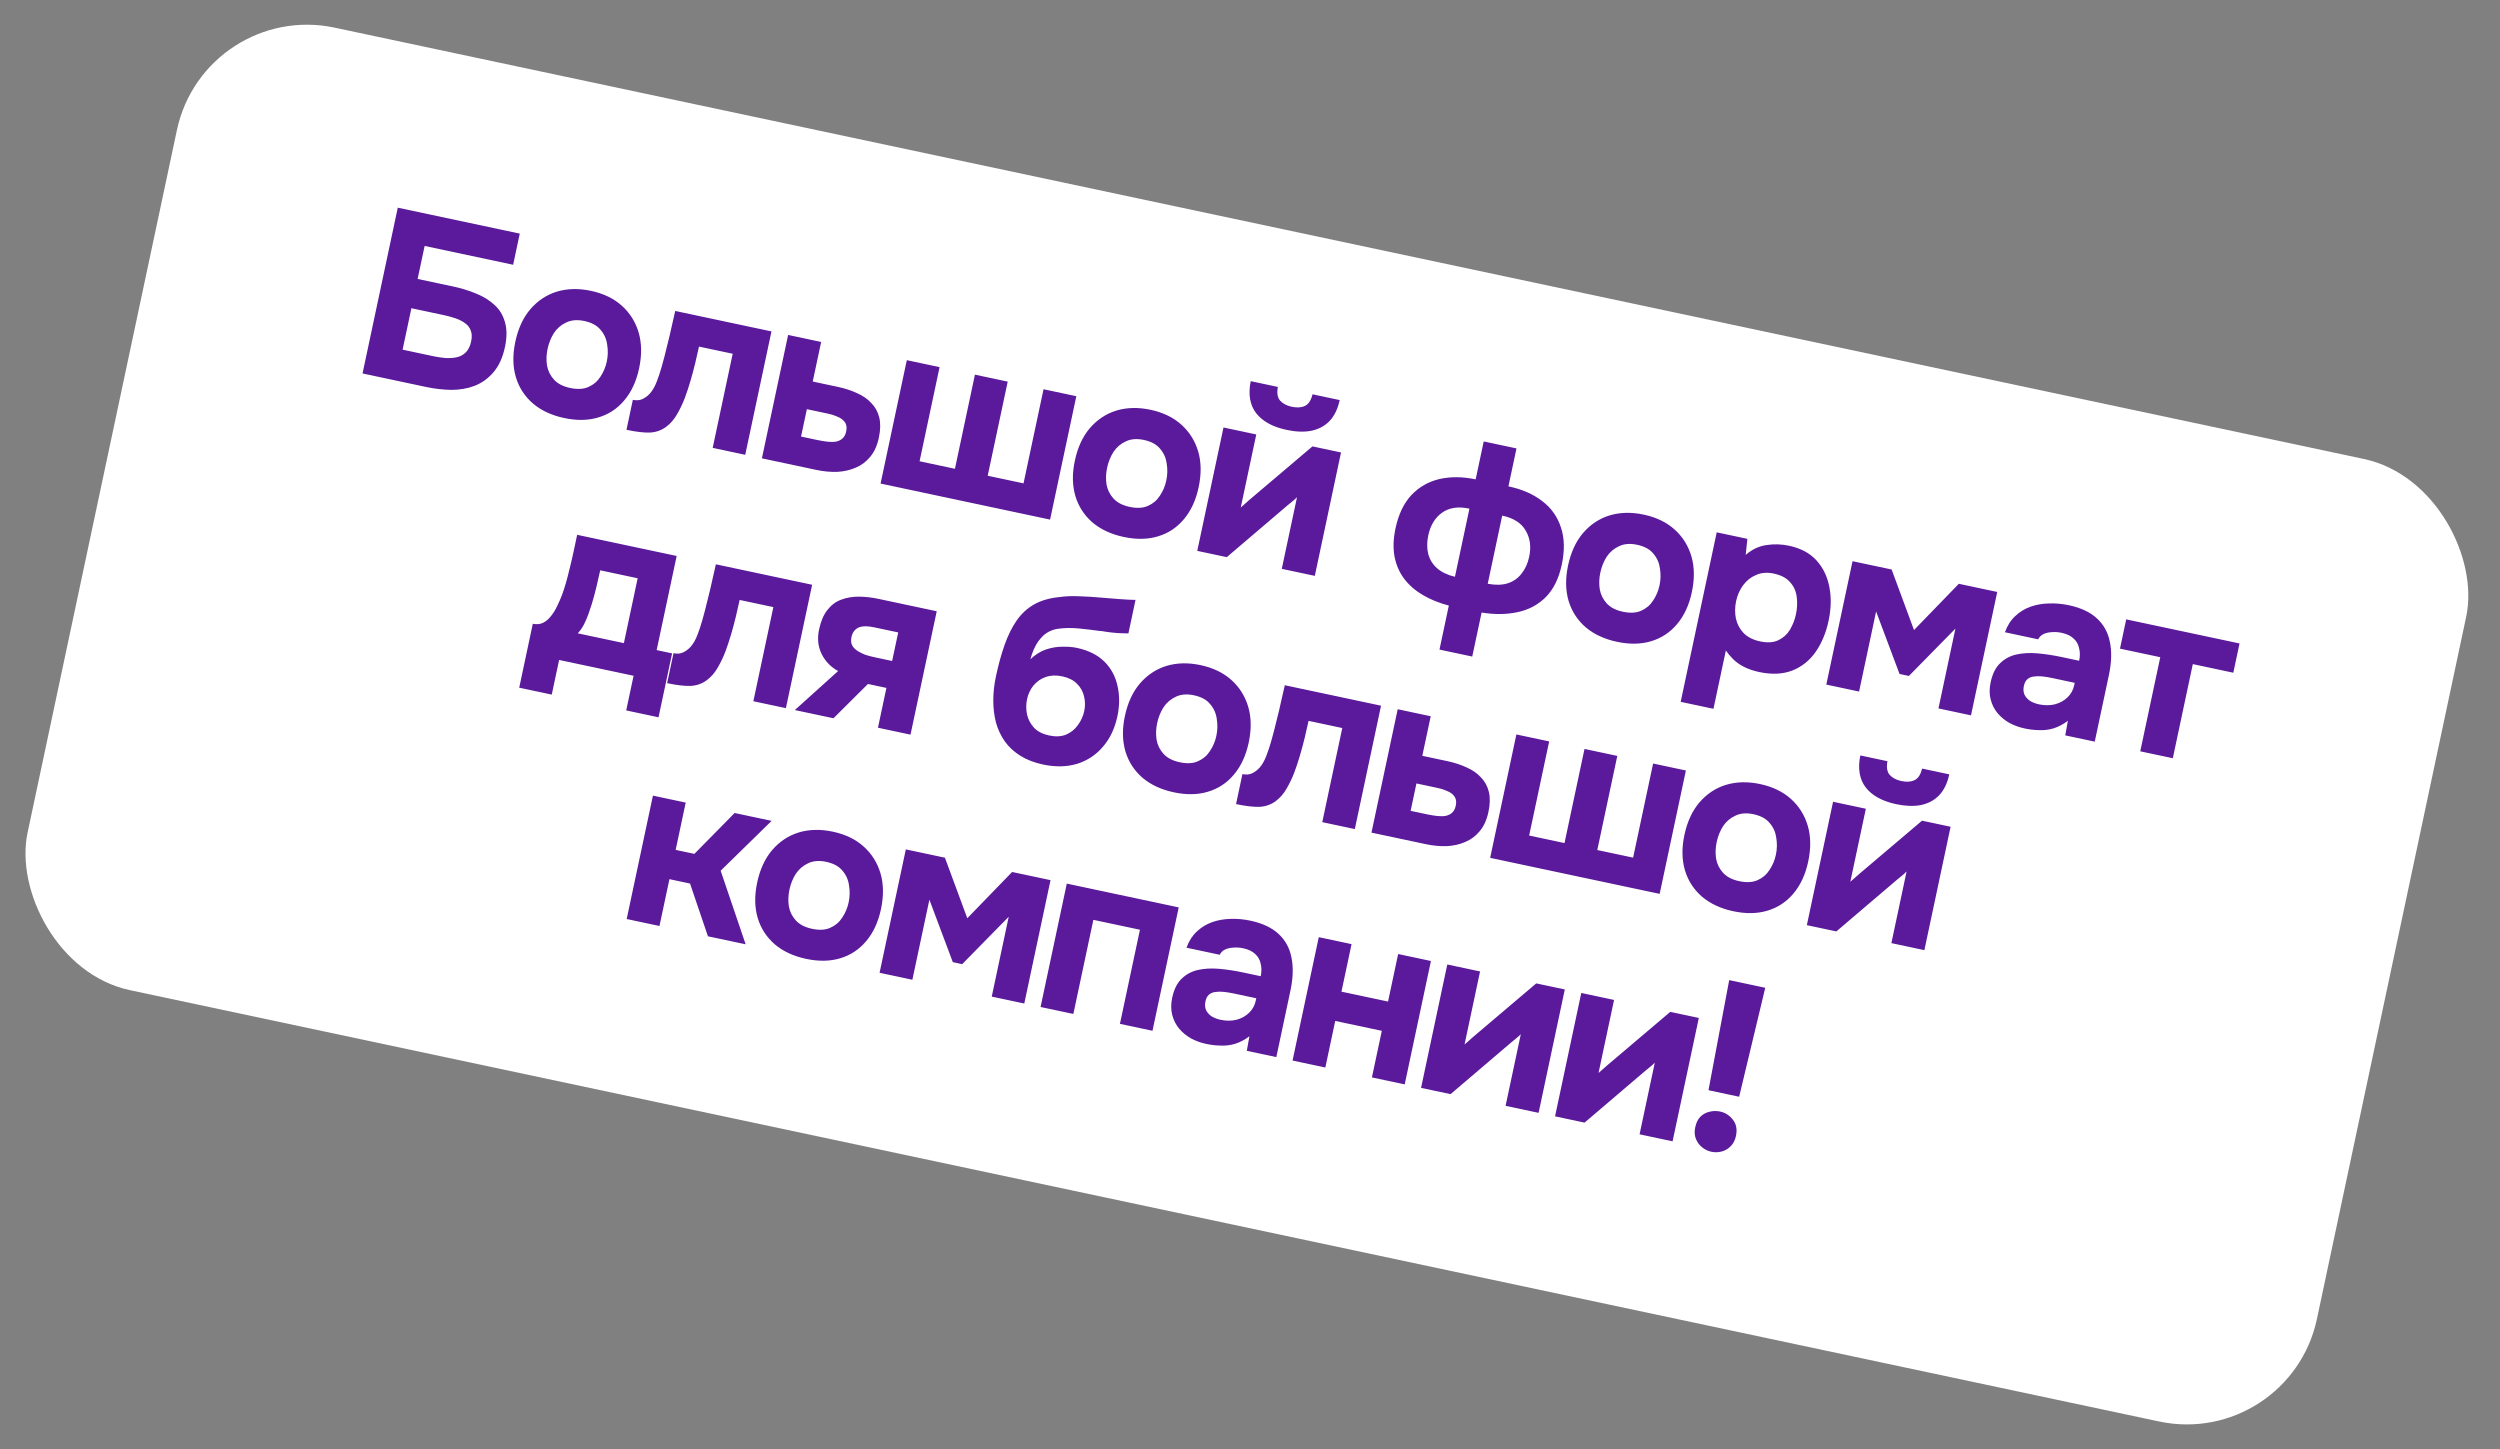
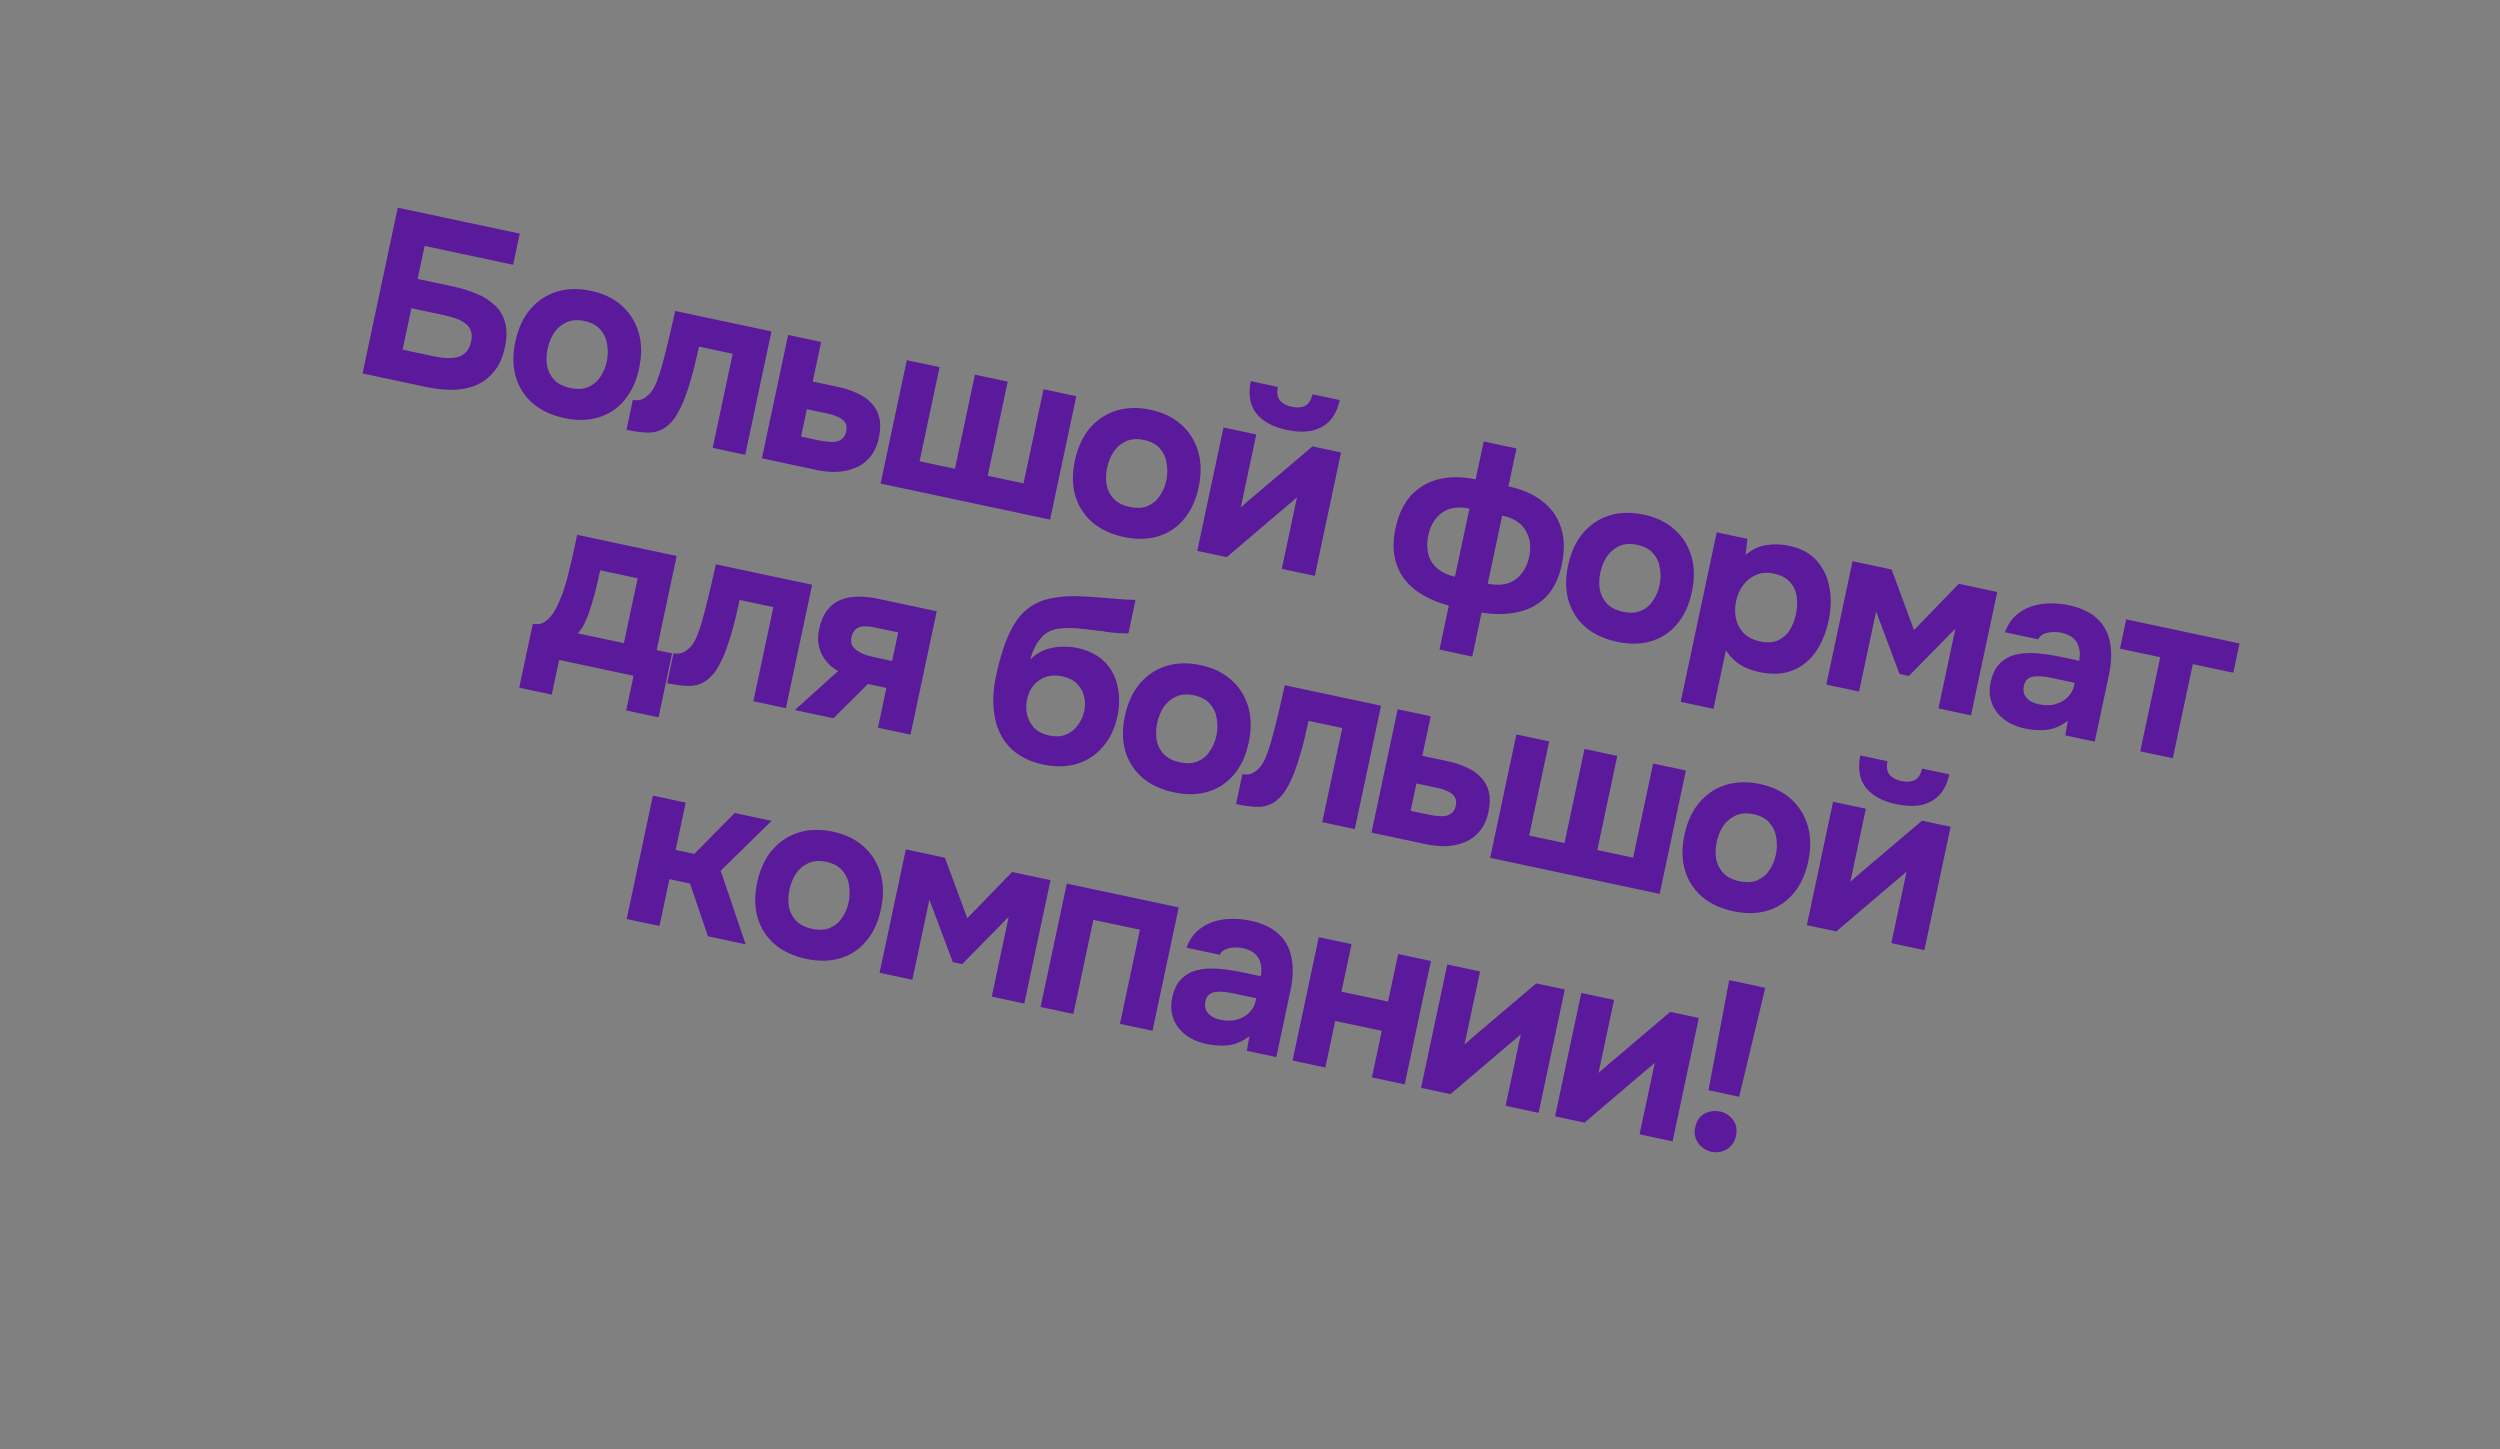
<svg xmlns="http://www.w3.org/2000/svg" width="188" height="109" viewBox="0 0 188 109" fill="none">
  <rect x="0" y="0" width="188" height="109" fill="#808080" stroke="none" />
-   <rect x="15.383" width="176" height="74" rx="10" transform="rotate(12 15.383 0)" fill="white" />
-   <path d="M27.263 28.084L29.913 15.618L39.086 17.568L38.588 19.91L31.933 18.495L31.405 20.977L34.099 21.55C34.709 21.68 35.279 21.856 35.808 22.079C36.34 22.29 36.796 22.571 37.175 22.922C37.557 23.26 37.821 23.691 37.968 24.213C38.126 24.737 38.128 25.363 37.974 26.091C37.804 26.889 37.516 27.521 37.111 27.987C36.717 28.455 36.245 28.797 35.697 29.011C35.162 29.217 34.576 29.319 33.938 29.318C33.315 29.309 32.686 29.236 32.052 29.102L27.263 28.084ZM30.275 26.295L32.599 26.789C32.892 26.851 33.19 26.896 33.49 26.923C33.806 26.941 34.092 26.922 34.349 26.866C34.606 26.811 34.828 26.692 35.014 26.511C35.214 26.32 35.352 26.043 35.43 25.679C35.499 25.35 35.49 25.078 35.401 24.863C35.326 24.639 35.187 24.456 34.983 24.314C34.783 24.161 34.54 24.036 34.254 23.939C33.98 23.843 33.684 23.762 33.367 23.695L30.937 23.178L30.275 26.295ZM42.427 31.436C41.488 31.236 40.706 30.874 40.082 30.348C39.46 29.811 39.03 29.149 38.793 28.363C38.557 27.564 38.544 26.678 38.751 25.704C38.963 24.706 39.339 23.891 39.878 23.257C40.432 22.614 41.096 22.172 41.871 21.932C42.657 21.695 43.514 21.674 44.442 21.872C45.381 22.071 46.154 22.444 46.762 22.99C47.37 23.537 47.791 24.209 48.026 25.007C48.261 25.806 48.273 26.704 48.061 27.701C47.854 28.676 47.48 29.48 46.941 30.113C46.416 30.738 45.767 31.164 44.994 31.392C44.234 31.623 43.378 31.638 42.427 31.436ZM42.871 29.174C43.423 29.292 43.882 29.267 44.249 29.099C44.627 28.934 44.927 28.679 45.148 28.334C45.38 27.99 45.541 27.607 45.631 27.185C45.721 26.762 45.731 26.341 45.66 25.921C45.604 25.492 45.438 25.12 45.162 24.803C44.9 24.478 44.493 24.256 43.941 24.139C43.413 24.027 42.957 24.065 42.574 24.253C42.193 24.43 41.885 24.696 41.65 25.05C41.427 25.408 41.269 25.804 41.177 26.238C41.087 26.661 41.072 27.075 41.133 27.48C41.206 27.888 41.382 28.245 41.661 28.549C41.939 28.854 42.343 29.062 42.871 29.174ZM47.111 32.321L47.59 30.067C47.86 30.125 48.097 30.107 48.3 30.016C48.518 29.915 48.715 29.767 48.892 29.571C49.087 29.343 49.255 29.047 49.393 28.684C49.532 28.321 49.651 27.96 49.752 27.601C49.895 27.104 50.029 26.586 50.156 26.049C50.294 25.514 50.413 25.012 50.513 24.542C50.624 24.075 50.712 23.689 50.777 23.384L58.014 24.922L56.041 34.201L53.594 33.68L55.099 26.602L52.563 26.064C52.483 26.439 52.389 26.855 52.28 27.31C52.173 27.753 52.054 28.2 51.921 28.651C51.791 29.089 51.653 29.508 51.507 29.906C51.339 30.349 51.14 30.767 50.91 31.159C50.693 31.543 50.417 31.858 50.083 32.106C49.734 32.363 49.329 32.504 48.87 32.529C48.413 32.542 47.827 32.473 47.111 32.321ZM57.295 34.467L59.267 25.188L61.75 25.716L61.117 28.692L63.001 29.092C63.541 29.207 64.023 29.364 64.446 29.565C64.884 29.756 65.243 30.004 65.521 30.308C65.814 30.604 66.013 30.965 66.119 31.392C66.224 31.82 66.215 32.327 66.09 32.914C65.963 33.512 65.744 33.993 65.434 34.357C65.135 34.723 64.77 34.995 64.34 35.173C63.921 35.354 63.458 35.458 62.949 35.485C62.443 35.5 61.925 35.451 61.397 35.339L57.295 34.467ZM60.238 32.829L61.47 33.091C61.74 33.148 61.995 33.19 62.235 33.217C62.474 33.243 62.69 33.24 62.881 33.207C63.075 33.162 63.232 33.085 63.353 32.976C63.489 32.858 63.582 32.681 63.632 32.446C63.676 32.235 63.672 32.056 63.617 31.91C63.562 31.763 63.466 31.638 63.328 31.535C63.202 31.435 63.048 31.353 62.865 31.29C62.697 31.217 62.507 31.158 62.295 31.113L60.676 30.769L60.238 32.829ZM66.219 36.364L68.192 27.085L70.656 27.609L69.152 34.687L71.811 35.252L73.315 28.174L75.78 28.698L74.275 35.776L76.969 36.349L78.474 29.271L80.939 29.795L78.966 39.074L66.219 36.364ZM84.504 40.379C83.565 40.18 82.783 39.817 82.159 39.292C81.537 38.755 81.107 38.093 80.869 37.306C80.634 36.508 80.62 35.622 80.827 34.648C81.039 33.65 81.415 32.834 81.954 32.2C82.508 31.558 83.172 31.116 83.947 30.876C84.734 30.638 85.591 30.618 86.518 30.815C87.457 31.015 88.231 31.388 88.838 31.934C89.446 32.48 89.867 33.153 90.103 33.951C90.338 34.749 90.349 35.647 90.137 36.645C89.93 37.619 89.557 38.423 89.017 39.057C88.492 39.681 87.843 40.108 87.071 40.336C86.31 40.567 85.454 40.581 84.504 40.379ZM84.948 38.118C85.499 38.235 85.958 38.21 86.325 38.043C86.704 37.878 87.003 37.623 87.224 37.277C87.457 36.934 87.618 36.551 87.707 36.129C87.797 35.706 87.807 35.285 87.737 34.865C87.681 34.436 87.515 34.063 87.238 33.747C86.976 33.421 86.57 33.2 86.018 33.083C85.49 32.97 85.034 33.008 84.65 33.197C84.269 33.373 83.961 33.639 83.726 33.994C83.503 34.352 83.345 34.747 83.253 35.182C83.163 35.604 83.149 36.018 83.21 36.424C83.283 36.832 83.458 37.188 83.737 37.493C84.016 37.797 84.419 38.006 84.948 38.118ZM90.034 41.426L92.007 32.147L94.472 32.671L93.304 38.164C93.411 38.065 93.524 37.966 93.643 37.868C93.764 37.759 93.87 37.665 93.96 37.586L98.697 33.569L100.845 34.026L98.873 43.305L96.39 42.777L97.535 37.389C97.426 37.501 97.305 37.61 97.171 37.717C97.053 37.814 96.934 37.912 96.815 38.009L92.253 41.898L90.034 41.426ZM96.753 32.328C95.72 32.108 94.961 31.696 94.476 31.09C93.994 30.472 93.853 29.663 94.054 28.663L96.096 29.097C96.011 29.557 96.067 29.9 96.264 30.126C96.473 30.355 96.765 30.509 97.141 30.589C97.54 30.674 97.87 30.652 98.13 30.523C98.402 30.397 98.593 30.106 98.702 29.651L100.744 30.085C100.605 30.742 100.352 31.265 99.988 31.654C99.625 32.031 99.168 32.277 98.616 32.393C98.078 32.499 97.457 32.478 96.753 32.328ZM108.249 48.849L108.952 45.539C108.232 45.349 107.588 45.09 107.02 44.76C106.452 44.431 105.98 44.024 105.605 43.539C105.241 43.057 104.997 42.502 104.873 41.875C104.751 41.236 104.774 40.523 104.941 39.736C105.165 38.68 105.564 37.844 106.136 37.23C106.72 36.618 107.425 36.216 108.251 36.023C109.089 35.834 109.995 35.842 110.969 36.049L111.576 33.197L114.04 33.721L113.434 36.573C114.455 36.79 115.303 37.16 115.977 37.684C116.653 38.196 117.121 38.853 117.379 39.657C117.652 40.451 117.674 41.388 117.444 42.468C117.225 43.501 116.825 44.311 116.246 44.9C115.67 45.477 114.964 45.854 114.129 46.032C113.305 46.213 112.401 46.223 111.417 46.063L110.713 49.373L108.249 48.849ZM109.412 43.373L110.501 38.25C109.656 38.07 108.966 38.175 108.429 38.564C107.907 38.944 107.566 39.509 107.406 40.26C107.299 40.765 107.298 41.231 107.403 41.658C107.52 42.088 107.744 42.449 108.075 42.74C108.417 43.033 108.863 43.245 109.412 43.373ZM111.877 43.898C112.455 44.008 112.954 43.998 113.375 43.866C113.795 43.735 114.14 43.495 114.411 43.148C114.692 42.803 114.887 42.378 114.994 41.873C115.154 41.122 115.067 40.465 114.732 39.904C114.412 39.333 113.823 38.956 112.966 38.774L111.877 43.898ZM121.594 48.263C120.655 48.063 119.873 47.701 119.249 47.176C118.627 46.639 118.197 45.977 117.959 45.19C117.724 44.392 117.71 43.506 117.917 42.531C118.129 41.534 118.505 40.718 119.045 40.084C119.598 39.441 120.263 39 121.038 38.76C121.824 38.522 122.681 38.502 123.608 38.699C124.547 38.898 125.321 39.271 125.929 39.818C126.536 40.364 126.958 41.036 127.193 41.835C127.428 42.633 127.44 43.531 127.227 44.529C127.02 45.503 126.647 46.307 126.108 46.941C125.582 47.565 124.933 47.991 124.161 48.22C123.4 48.451 122.545 48.465 121.594 48.263ZM122.038 46.002C122.589 46.119 123.049 46.094 123.415 45.927C123.794 45.762 124.094 45.507 124.314 45.161C124.547 44.818 124.708 44.435 124.798 44.012C124.888 43.59 124.897 43.169 124.827 42.749C124.771 42.32 124.605 41.947 124.329 41.631C124.067 41.305 123.66 41.084 123.108 40.966C122.58 40.854 122.124 40.892 121.74 41.081C121.359 41.257 121.051 41.523 120.816 41.878C120.593 42.235 120.436 42.631 120.343 43.065C120.253 43.488 120.239 43.902 120.3 44.308C120.373 44.716 120.549 45.072 120.827 45.377C121.106 45.681 121.51 45.89 122.038 46.002ZM126.387 52.778L129.097 40.031L131.403 40.521L131.276 41.727C131.756 41.314 132.275 41.069 132.831 40.99C133.39 40.901 133.957 40.917 134.532 41.039C135.412 41.226 136.101 41.593 136.598 42.141C137.095 42.688 137.419 43.358 137.569 44.151C137.722 44.931 137.703 45.774 137.511 46.678C137.319 47.581 136.993 48.365 136.533 49.028C136.075 49.679 135.492 50.144 134.783 50.422C134.073 50.701 133.243 50.739 132.292 50.537C131.858 50.445 131.475 50.314 131.143 50.145C130.822 49.979 130.55 49.786 130.327 49.567C130.115 49.35 129.934 49.134 129.784 48.918L128.852 53.302L126.387 52.778ZM132.359 48.233C132.911 48.35 133.371 48.319 133.74 48.14C134.11 47.961 134.399 47.697 134.608 47.349C134.819 46.989 134.969 46.603 135.056 46.193C135.151 45.747 135.17 45.309 135.114 44.88C135.058 44.451 134.891 44.084 134.612 43.78C134.347 43.466 133.939 43.25 133.388 43.133C132.895 43.028 132.452 43.063 132.059 43.237C131.669 43.399 131.344 43.656 131.086 44.005C130.828 44.355 130.651 44.753 130.556 45.199C130.461 45.645 130.455 46.08 130.537 46.502C130.631 46.927 130.823 47.293 131.113 47.6C131.415 47.909 131.831 48.12 132.359 48.233ZM137.338 51.481L139.311 42.202L142.251 42.827L143.933 47.38L147.304 43.901L150.192 44.515L148.219 53.794L145.772 53.273L147.048 47.27L143.549 50.832L142.845 50.682L141.083 45.983L139.803 52.005L137.338 51.481ZM152.252 54.78C151.853 54.695 151.477 54.56 151.124 54.374C150.773 54.177 150.47 53.929 150.215 53.629C149.971 53.332 149.799 52.989 149.698 52.599C149.597 52.209 149.596 51.78 149.696 51.31C149.83 50.676 150.067 50.199 150.405 49.879C150.745 49.546 151.154 49.326 151.631 49.219C152.107 49.112 152.635 49.083 153.213 49.132C153.804 49.184 154.404 49.275 155.014 49.404L156.352 49.689C156.425 49.349 156.424 49.035 156.349 48.75C156.289 48.455 156.151 48.211 155.935 48.017C155.721 47.812 155.42 47.669 155.032 47.587C154.786 47.534 154.538 47.518 154.288 47.539C154.053 47.55 153.846 47.598 153.669 47.683C153.491 47.768 153.359 47.899 153.272 48.077L150.772 47.546C150.952 47.044 151.21 46.639 151.546 46.33C151.884 46.009 152.271 45.773 152.708 45.62C153.146 45.468 153.604 45.388 154.085 45.379C154.579 45.362 155.073 45.405 155.566 45.51C156.47 45.702 157.173 46.029 157.676 46.492C158.19 46.957 158.519 47.548 158.661 48.266C158.814 48.985 158.79 49.821 158.588 50.771L157.525 55.772L155.307 55.3L155.504 54.201C155.166 54.461 154.813 54.649 154.445 54.767C154.09 54.876 153.731 54.922 153.366 54.906C152.999 54.902 152.628 54.859 152.252 54.78ZM153.337 52.968C153.759 53.057 154.158 53.056 154.533 52.964C154.911 52.861 155.224 52.688 155.472 52.446C155.734 52.195 155.902 51.893 155.977 51.541L156.018 51.348L154.328 50.988C154.07 50.934 153.821 50.893 153.581 50.866C153.353 50.843 153.137 50.846 152.935 50.876C152.746 50.898 152.584 50.967 152.448 51.086C152.327 51.195 152.243 51.361 152.195 51.584C152.143 51.831 152.158 52.048 152.24 52.238C152.335 52.429 152.479 52.589 152.672 52.716C152.869 52.831 153.09 52.915 153.337 52.968ZM160.947 56.499L162.452 49.421L159.423 48.778L159.891 46.577L168.413 48.388L167.945 50.589L164.899 49.941L163.395 57.019L160.947 56.499ZM39.045 51.714L40.067 46.907C40.348 46.967 40.598 46.946 40.816 46.845C41.048 46.735 41.249 46.569 41.418 46.348C41.6 46.129 41.758 45.874 41.894 45.584C42.043 45.284 42.176 44.975 42.293 44.657C42.476 44.143 42.632 43.612 42.761 43.063C42.904 42.505 43.024 41.996 43.121 41.539C43.169 41.316 43.215 41.099 43.26 40.887C43.307 40.664 43.355 40.441 43.402 40.218L50.885 41.809L49.38 48.887L50.542 49.134L49.521 53.94L47.091 53.424L47.645 50.818L42.046 49.628L41.492 52.234L39.045 51.714ZM43.447 47.626L46.916 48.363L47.952 43.486L45.135 42.887C45.053 43.274 44.958 43.69 44.852 44.133C44.745 44.577 44.631 45 44.508 45.404C44.432 45.645 44.348 45.897 44.255 46.16C44.163 46.422 44.053 46.681 43.925 46.936C43.797 47.191 43.638 47.421 43.447 47.626ZM50.169 51.373L50.648 49.119C50.918 49.177 51.155 49.16 51.358 49.068C51.576 48.967 51.773 48.819 51.95 48.623C52.146 48.395 52.313 48.099 52.451 47.736C52.59 47.373 52.709 47.012 52.81 46.653C52.953 46.156 53.087 45.638 53.214 45.101C53.352 44.566 53.471 44.064 53.571 43.594C53.682 43.127 53.771 42.741 53.835 42.436L61.072 43.974L59.099 53.253L56.652 52.733L58.157 45.655L55.621 45.116C55.541 45.491 55.447 45.907 55.338 46.362C55.231 46.806 55.112 47.253 54.979 47.703C54.849 48.141 54.711 48.56 54.565 48.958C54.398 49.401 54.198 49.819 53.968 50.211C53.751 50.595 53.476 50.91 53.141 51.158C52.792 51.415 52.388 51.556 51.928 51.581C51.472 51.595 50.885 51.525 50.169 51.373ZM59.772 53.396L63.027 50.462C62.478 50.162 62.065 49.736 61.789 49.187C61.516 48.626 61.45 48.011 61.593 47.342C61.725 46.72 61.933 46.23 62.217 45.874C62.504 45.505 62.847 45.247 63.247 45.099C63.661 44.941 64.106 44.864 64.584 44.868C65.062 44.871 65.559 44.928 66.076 45.038L70.442 45.966L68.47 55.245L66.022 54.724L66.659 51.731L65.268 51.435L62.677 54.013L59.772 53.396ZM65.733 49.418L67.089 49.706L67.546 47.558L65.75 47.177C65.515 47.127 65.3 47.099 65.105 47.095C64.921 47.093 64.756 47.119 64.609 47.173C64.463 47.228 64.339 47.319 64.239 47.444C64.141 47.559 64.072 47.709 64.032 47.897C63.98 48.144 63.996 48.356 64.081 48.533C64.18 48.702 64.316 48.841 64.489 48.951C64.662 49.062 64.856 49.158 65.072 49.241C65.302 49.314 65.522 49.373 65.733 49.418ZM78.435 57.492C77.778 57.352 77.211 57.133 76.734 56.836C76.258 56.538 75.868 56.179 75.565 55.759C75.264 55.327 75.04 54.85 74.894 54.328C74.761 53.797 74.695 53.243 74.695 52.666C74.697 52.078 74.763 51.479 74.893 50.868C75.08 49.988 75.296 49.2 75.543 48.504C75.791 47.796 76.093 47.185 76.447 46.672C76.802 46.158 77.237 45.754 77.754 45.459C78.271 45.164 78.899 44.978 79.639 44.903C80.12 44.833 80.627 44.812 81.161 44.84C81.698 44.856 82.267 44.891 82.869 44.945C83.412 44.987 83.834 45.021 84.135 45.049C84.45 45.066 84.698 45.082 84.879 45.096C85.074 45.101 85.245 45.107 85.391 45.113L84.856 47.631C84.745 47.632 84.617 47.629 84.471 47.623C84.337 47.619 84.197 47.614 84.051 47.607C83.905 47.601 83.755 47.587 83.6 47.566C83.445 47.546 83.289 47.525 83.134 47.504C82.982 47.472 82.832 47.452 82.687 47.446C82.186 47.376 81.666 47.315 81.125 47.261C80.596 47.21 80.098 47.215 79.631 47.275C79.179 47.326 78.786 47.5 78.453 47.797C78.329 47.918 78.199 48.069 78.063 48.248C77.938 48.43 77.828 48.634 77.731 48.858C77.634 49.083 77.552 49.323 77.486 49.579C77.84 49.237 78.223 48.994 78.635 48.848C79.058 48.705 79.472 48.633 79.876 48.634C80.284 48.622 80.652 48.651 80.98 48.721C81.849 48.906 82.537 49.248 83.044 49.748C83.551 50.249 83.881 50.859 84.035 51.578C84.203 52.289 84.201 53.049 84.029 53.859C83.832 54.786 83.466 55.555 82.931 56.165C82.408 56.778 81.76 57.204 80.985 57.444C80.212 57.673 79.362 57.689 78.435 57.492ZM78.899 55.308C79.38 55.411 79.802 55.39 80.164 55.246C80.528 55.09 80.824 54.852 81.052 54.533C81.291 54.216 81.451 53.863 81.534 53.476C81.616 53.089 81.61 52.713 81.516 52.35C81.433 51.989 81.254 51.675 80.98 51.408C80.717 51.143 80.351 50.961 79.881 50.861C79.424 50.764 79.009 50.78 78.638 50.91C78.267 51.039 77.957 51.256 77.709 51.559C77.475 51.853 77.316 52.193 77.234 52.58C77.154 52.956 77.153 53.336 77.231 53.721C77.32 54.108 77.5 54.447 77.769 54.737C78.041 55.016 78.418 55.206 78.899 55.308ZM88.267 59.581C87.329 59.382 86.547 59.019 85.922 58.494C85.3 57.957 84.871 57.295 84.633 56.509C84.398 55.71 84.384 54.824 84.591 53.85C84.803 52.852 85.179 52.036 85.718 51.403C86.272 50.76 86.936 50.318 87.711 50.078C88.498 49.84 89.355 49.82 90.282 50.017C91.221 50.217 91.994 50.59 92.602 51.136C93.21 51.682 93.631 52.355 93.866 53.153C94.102 53.951 94.113 54.849 93.901 55.847C93.694 56.821 93.321 57.625 92.781 58.259C92.256 58.883 91.607 59.31 90.835 59.538C90.074 59.769 89.218 59.783 88.267 59.581ZM88.711 57.32C89.263 57.438 89.722 57.413 90.089 57.245C90.468 57.08 90.767 56.825 90.988 56.479C91.22 56.136 91.382 55.753 91.471 55.331C91.561 54.908 91.571 54.487 91.501 54.067C91.445 53.638 91.278 53.265 91.002 52.949C90.74 52.623 90.333 52.402 89.782 52.285C89.254 52.172 88.798 52.211 88.414 52.399C88.033 52.576 87.725 52.841 87.49 53.196C87.267 53.554 87.109 53.95 87.017 54.384C86.927 54.806 86.913 55.22 86.974 55.626C87.046 56.034 87.222 56.39 87.501 56.695C87.78 57 88.183 57.208 88.711 57.32ZM92.951 60.467L93.43 58.213C93.7 58.27 93.937 58.253 94.141 58.161C94.358 58.06 94.555 57.912 94.732 57.717C94.928 57.488 95.095 57.193 95.233 56.83C95.372 56.466 95.492 56.105 95.592 55.747C95.735 55.249 95.869 54.732 95.996 54.194C96.134 53.66 96.253 53.157 96.353 52.688C96.465 52.221 96.553 51.835 96.618 51.529L103.854 53.068L101.882 62.346L99.434 61.826L100.939 54.748L98.403 54.209C98.324 54.585 98.229 55.001 98.12 55.456C98.013 55.899 97.894 56.346 97.761 56.797C97.632 57.235 97.493 57.654 97.347 58.052C97.18 58.495 96.981 58.912 96.75 59.305C96.533 59.688 96.258 60.004 95.923 60.252C95.574 60.509 95.17 60.65 94.71 60.675C94.254 60.688 93.667 60.619 92.951 60.467ZM103.135 62.613L105.107 53.334L107.59 53.862L106.957 56.837L108.841 57.238C109.381 57.352 109.863 57.51 110.287 57.711C110.724 57.902 111.083 58.15 111.362 58.454C111.655 58.75 111.854 59.111 111.959 59.538C112.065 59.965 112.055 60.473 111.93 61.059C111.803 61.658 111.584 62.139 111.274 62.503C110.975 62.868 110.611 63.141 110.18 63.319C109.762 63.5 109.298 63.604 108.789 63.631C108.283 63.646 107.766 63.597 107.238 63.485L103.135 62.613ZM106.078 60.975L107.31 61.237C107.58 61.294 107.835 61.336 108.075 61.363C108.315 61.389 108.53 61.386 108.721 61.353C108.915 61.308 109.072 61.231 109.194 61.122C109.329 61.004 109.422 60.827 109.472 60.592C109.517 60.381 109.512 60.202 109.457 60.055C109.402 59.909 109.306 59.784 109.169 59.681C109.043 59.581 108.888 59.499 108.705 59.435C108.537 59.363 108.347 59.304 108.136 59.259L106.516 58.915L106.078 60.975ZM112.06 64.51L114.032 55.231L116.497 55.755L114.992 62.833L117.651 63.398L119.155 56.32L121.62 56.844L120.116 63.922L122.81 64.495L124.314 57.417L126.779 57.941L124.807 67.219L112.06 64.51ZM130.344 68.525C129.405 68.326 128.623 67.963 127.999 67.438C127.377 66.901 126.947 66.239 126.709 65.452C126.474 64.654 126.46 63.768 126.667 62.793C126.879 61.796 127.255 60.98 127.795 60.346C128.348 59.703 129.013 59.262 129.788 59.022C130.574 58.784 131.431 58.764 132.358 58.961C133.298 59.16 134.071 59.533 134.679 60.08C135.286 60.626 135.708 61.298 135.943 62.097C136.178 62.895 136.19 63.793 135.977 64.791C135.77 65.765 135.397 66.569 134.858 67.203C134.332 67.827 133.683 68.253 132.911 68.482C132.15 68.713 131.295 68.727 130.344 68.525ZM130.788 66.264C131.339 66.381 131.799 66.356 132.166 66.189C132.544 66.024 132.844 65.769 133.064 65.423C133.297 65.08 133.458 64.697 133.548 64.274C133.638 63.852 133.647 63.431 133.577 63.011C133.521 62.582 133.355 62.209 133.079 61.893C132.817 61.567 132.41 61.346 131.858 61.228C131.33 61.116 130.874 61.154 130.491 61.343C130.109 61.519 129.801 61.785 129.567 62.14C129.343 62.497 129.186 62.893 129.093 63.327C129.003 63.75 128.989 64.164 129.05 64.57C129.123 64.978 129.299 65.334 129.577 65.639C129.856 65.943 130.26 66.152 130.788 66.264ZM135.875 69.572L137.847 60.293L140.312 60.817L139.144 66.31C139.251 66.21 139.364 66.112 139.483 66.014C139.604 65.905 139.71 65.811 139.801 65.732L144.537 61.715L146.685 62.172L144.713 71.451L142.231 70.923L143.376 65.535C143.266 65.647 143.145 65.756 143.012 65.863C142.893 65.96 142.774 66.058 142.655 66.155L138.093 70.043L135.875 69.572ZM142.593 60.474C141.56 60.254 140.801 59.842 140.317 59.236C139.835 58.618 139.694 57.809 139.894 56.809L141.936 57.243C141.851 57.703 141.907 58.046 142.104 58.272C142.313 58.501 142.605 58.655 142.981 58.734C143.38 58.819 143.71 58.797 143.97 58.669C144.243 58.543 144.433 58.252 144.542 57.797L146.585 58.231C146.445 58.888 146.193 59.411 145.828 59.8C145.466 60.177 145.008 60.423 144.456 60.539C143.918 60.645 143.297 60.623 142.593 60.474ZM47.127 69.11L49.1 59.831L51.565 60.355L50.809 63.912L52.217 64.211L55.244 61.138L58.026 61.729L54.193 65.478L56.072 71.011L53.237 70.409L51.89 66.442L50.341 66.113L49.592 69.634L47.127 69.11ZM60.615 72.106C59.676 71.906 58.894 71.544 58.27 71.018C57.648 70.481 57.218 69.82 56.98 69.033C56.745 68.235 56.731 67.348 56.938 66.374C57.15 65.376 57.526 64.561 58.066 63.927C58.619 63.284 59.284 62.843 60.059 62.602C60.845 62.365 61.702 62.344 62.629 62.542C63.568 62.741 64.342 63.114 64.949 63.66C65.557 64.207 65.978 64.879 66.214 65.677C66.449 66.476 66.46 67.374 66.248 68.371C66.041 69.346 65.668 70.15 65.128 70.783C64.603 71.408 63.954 71.834 63.182 72.063C62.421 72.293 61.566 72.308 60.615 72.106ZM61.059 69.845C61.61 69.962 62.069 69.937 62.436 69.769C62.815 69.605 63.114 69.349 63.335 69.004C63.568 68.66 63.729 68.278 63.819 67.855C63.908 67.432 63.918 67.011 63.848 66.591C63.792 66.162 63.626 65.79 63.349 65.473C63.087 65.148 62.681 64.926 62.129 64.809C61.601 64.697 61.145 64.735 60.761 64.923C60.38 65.1 60.072 65.366 59.837 65.721C59.614 66.078 59.456 66.474 59.364 66.908C59.274 67.331 59.26 67.745 59.321 68.15C59.394 68.558 59.569 68.915 59.848 69.219C60.127 69.524 60.53 69.732 61.059 69.845ZM66.145 73.153L68.118 63.874L71.058 64.499L72.74 69.052L76.111 65.573L78.999 66.187L77.026 75.465L74.579 74.945L75.855 68.941L72.356 72.504L71.652 72.354L69.89 67.655L68.61 73.677L66.145 73.153ZM78.251 75.726L80.223 66.447L88.639 68.236L86.667 77.514L84.219 76.994L85.724 69.916L82.22 69.172L80.716 76.249L78.251 75.726ZM90.706 78.502C90.307 78.417 89.93 78.282 89.577 78.096C89.227 77.899 88.924 77.651 88.668 77.351C88.425 77.054 88.252 76.711 88.151 76.321C88.05 75.931 88.049 75.502 88.149 75.032C88.284 74.399 88.52 73.921 88.858 73.601C89.199 73.268 89.608 73.048 90.084 72.941C90.561 72.834 91.088 72.805 91.667 72.854C92.257 72.906 92.857 72.997 93.468 73.127L94.806 73.411C94.878 73.071 94.877 72.758 94.803 72.472C94.743 72.177 94.605 71.933 94.388 71.74C94.174 71.535 93.873 71.391 93.486 71.309C93.24 71.256 92.991 71.24 92.742 71.261C92.506 71.272 92.3 71.32 92.122 71.405C91.945 71.49 91.812 71.621 91.725 71.799L89.225 71.268C89.406 70.766 89.663 70.361 89.999 70.052C90.337 69.731 90.725 69.495 91.162 69.343C91.599 69.19 92.058 69.11 92.538 69.101C93.033 69.084 93.526 69.127 94.019 69.232C94.923 69.424 95.626 69.752 96.129 70.214C96.644 70.68 96.972 71.271 97.114 71.988C97.268 72.707 97.244 73.543 97.041 74.493L95.979 79.494L93.76 79.022L93.957 77.923C93.62 78.183 93.267 78.371 92.898 78.489C92.544 78.598 92.184 78.644 91.82 78.628C91.453 78.624 91.081 78.582 90.706 78.502ZM91.79 76.69C92.213 76.779 92.612 76.778 92.987 76.686C93.365 76.583 93.677 76.41 93.925 76.168C94.187 75.917 94.356 75.616 94.43 75.263L94.472 75.07L92.781 74.71C92.523 74.656 92.274 74.615 92.034 74.588C91.806 74.565 91.591 74.568 91.388 74.598C91.2 74.62 91.037 74.689 90.902 74.808C90.781 74.917 90.696 75.083 90.649 75.306C90.596 75.553 90.612 75.77 90.694 75.96C90.788 76.152 90.932 76.311 91.126 76.438C91.322 76.553 91.544 76.637 91.79 76.69ZM97.2 79.753L99.172 70.475L101.637 70.999L100.877 74.573L104.381 75.317L105.141 71.743L107.606 72.267L105.633 81.546L103.168 81.022L103.913 77.518L100.409 76.774L99.665 80.277L97.2 79.753ZM106.864 81.808L108.836 72.529L111.301 73.053L110.133 78.546C110.24 78.446 110.353 78.347 110.472 78.25C110.593 78.141 110.699 78.047 110.79 77.968L115.526 73.951L117.674 74.407L115.702 83.686L113.22 83.159L114.365 77.771C114.255 77.882 114.134 77.992 114.001 78.098C113.882 78.196 113.763 78.293 113.644 78.391L109.082 82.279L106.864 81.808ZM116.94 83.949L118.912 74.671L121.377 75.195L120.209 80.688C120.317 80.588 120.43 80.489 120.548 80.392C120.67 80.283 120.776 80.189 120.866 80.11L125.603 76.093L127.751 76.549L125.778 85.828L123.296 85.3L124.441 79.913C124.331 80.024 124.21 80.133 124.077 80.24C123.958 80.338 123.839 80.435 123.72 80.532L119.158 84.421L116.94 83.949ZM128.478 81.985L130.036 73.704L132.747 74.281L130.784 82.475L128.478 81.985ZM128.69 86.612C128.444 86.56 128.216 86.45 128.006 86.283C127.796 86.116 127.639 85.904 127.534 85.649C127.428 85.394 127.411 85.101 127.481 84.773C127.553 84.432 127.683 84.166 127.871 83.973C128.071 83.782 128.3 83.659 128.557 83.603C128.817 83.536 129.082 83.531 129.352 83.588C129.739 83.67 130.058 83.873 130.308 84.196C130.57 84.522 130.649 84.931 130.544 85.424C130.474 85.753 130.339 86.012 130.139 86.203C129.951 86.396 129.727 86.526 129.467 86.594C129.208 86.661 128.949 86.667 128.69 86.612Z" fill="#5A1A9B" />
+   <path d="M27.263 28.084L29.913 15.618L39.086 17.568L38.588 19.91L31.933 18.495L31.405 20.977L34.099 21.55C34.709 21.68 35.279 21.856 35.808 22.079C36.34 22.29 36.796 22.571 37.175 22.922C37.557 23.26 37.821 23.691 37.968 24.213C38.126 24.737 38.128 25.363 37.974 26.091C37.804 26.889 37.516 27.521 37.111 27.987C36.717 28.455 36.245 28.797 35.697 29.011C35.162 29.217 34.576 29.319 33.938 29.318C33.315 29.309 32.686 29.236 32.052 29.102L27.263 28.084ZM30.275 26.295L32.599 26.789C32.892 26.851 33.19 26.896 33.49 26.923C33.806 26.941 34.092 26.922 34.349 26.866C34.606 26.811 34.828 26.692 35.014 26.511C35.214 26.32 35.352 26.043 35.43 25.679C35.499 25.35 35.49 25.078 35.401 24.863C35.326 24.639 35.187 24.456 34.983 24.314C34.783 24.161 34.54 24.036 34.254 23.939C33.98 23.843 33.684 23.762 33.367 23.695L30.937 23.178L30.275 26.295ZM42.427 31.436C41.488 31.236 40.706 30.874 40.082 30.348C39.46 29.811 39.03 29.149 38.793 28.363C38.557 27.564 38.544 26.678 38.751 25.704C38.963 24.706 39.339 23.891 39.878 23.257C40.432 22.614 41.096 22.172 41.871 21.932C42.657 21.695 43.514 21.674 44.442 21.872C45.381 22.071 46.154 22.444 46.762 22.99C47.37 23.537 47.791 24.209 48.026 25.007C48.261 25.806 48.273 26.704 48.061 27.701C47.854 28.676 47.48 29.48 46.941 30.113C46.416 30.738 45.767 31.164 44.994 31.392C44.234 31.623 43.378 31.638 42.427 31.436ZM42.871 29.174C43.423 29.292 43.882 29.267 44.249 29.099C44.627 28.934 44.927 28.679 45.148 28.334C45.38 27.99 45.541 27.607 45.631 27.185C45.721 26.762 45.731 26.341 45.66 25.921C45.604 25.492 45.438 25.12 45.162 24.803C44.9 24.478 44.493 24.256 43.941 24.139C43.413 24.027 42.957 24.065 42.574 24.253C42.193 24.43 41.885 24.696 41.65 25.05C41.427 25.408 41.269 25.804 41.177 26.238C41.087 26.661 41.072 27.075 41.133 27.48C41.206 27.888 41.382 28.245 41.661 28.549C41.939 28.854 42.343 29.062 42.871 29.174ZM47.111 32.321L47.59 30.067C47.86 30.125 48.097 30.107 48.3 30.016C48.518 29.915 48.715 29.767 48.892 29.571C49.087 29.343 49.255 29.047 49.393 28.684C49.532 28.321 49.651 27.96 49.752 27.601C49.895 27.104 50.029 26.586 50.156 26.049C50.294 25.514 50.413 25.012 50.513 24.542C50.624 24.075 50.712 23.689 50.777 23.384L58.014 24.922L56.041 34.201L53.594 33.68L55.099 26.602L52.563 26.064C52.483 26.439 52.389 26.855 52.28 27.31C52.173 27.753 52.054 28.2 51.921 28.651C51.791 29.089 51.653 29.508 51.507 29.906C51.339 30.349 51.14 30.767 50.91 31.159C50.693 31.543 50.417 31.858 50.083 32.106C49.734 32.363 49.329 32.504 48.87 32.529C48.413 32.542 47.827 32.473 47.111 32.321ZM57.295 34.467L59.267 25.188L61.75 25.716L61.117 28.692L63.001 29.092C63.541 29.207 64.023 29.364 64.446 29.565C64.884 29.756 65.243 30.004 65.521 30.308C65.814 30.604 66.013 30.965 66.119 31.392C66.224 31.82 66.215 32.327 66.09 32.914C65.963 33.512 65.744 33.993 65.434 34.357C65.135 34.723 64.77 34.995 64.34 35.173C63.921 35.354 63.458 35.458 62.949 35.485C62.443 35.5 61.925 35.451 61.397 35.339L57.295 34.467ZM60.238 32.829L61.47 33.091C61.74 33.148 61.995 33.19 62.235 33.217C62.474 33.243 62.69 33.24 62.881 33.207C63.075 33.162 63.232 33.085 63.353 32.976C63.489 32.858 63.582 32.681 63.632 32.446C63.676 32.235 63.672 32.056 63.617 31.91C63.562 31.763 63.466 31.638 63.328 31.535C63.202 31.435 63.048 31.353 62.865 31.29C62.697 31.217 62.507 31.158 62.295 31.113L60.676 30.769L60.238 32.829ZM66.219 36.364L68.192 27.085L70.656 27.609L69.152 34.687L71.811 35.252L73.315 28.174L75.78 28.698L74.275 35.776L76.969 36.349L78.474 29.271L80.939 29.795L78.966 39.074L66.219 36.364ZM84.504 40.379C83.565 40.18 82.783 39.817 82.159 39.292C81.537 38.755 81.107 38.093 80.869 37.306C80.634 36.508 80.62 35.622 80.827 34.648C81.039 33.65 81.415 32.834 81.954 32.2C82.508 31.558 83.172 31.116 83.947 30.876C84.734 30.638 85.591 30.618 86.518 30.815C87.457 31.015 88.231 31.388 88.838 31.934C89.446 32.48 89.867 33.153 90.103 33.951C90.338 34.749 90.349 35.647 90.137 36.645C89.93 37.619 89.557 38.423 89.017 39.057C88.492 39.681 87.843 40.108 87.071 40.336C86.31 40.567 85.454 40.581 84.504 40.379ZM84.948 38.118C85.499 38.235 85.958 38.21 86.325 38.043C86.704 37.878 87.003 37.623 87.224 37.277C87.457 36.934 87.618 36.551 87.707 36.129C87.797 35.706 87.807 35.285 87.737 34.865C87.681 34.436 87.515 34.063 87.238 33.747C86.976 33.421 86.57 33.2 86.018 33.083C85.49 32.97 85.034 33.008 84.65 33.197C84.269 33.373 83.961 33.639 83.726 33.994C83.503 34.352 83.345 34.747 83.253 35.182C83.163 35.604 83.149 36.018 83.21 36.424C83.283 36.832 83.458 37.188 83.737 37.493C84.016 37.797 84.419 38.006 84.948 38.118ZM90.034 41.426L92.007 32.147L94.472 32.671L93.304 38.164C93.411 38.065 93.524 37.966 93.643 37.868C93.764 37.759 93.87 37.665 93.96 37.586L98.697 33.569L100.845 34.026L98.873 43.305L96.39 42.777L97.535 37.389C97.426 37.501 97.305 37.61 97.171 37.717C97.053 37.814 96.934 37.912 96.815 38.009L92.253 41.898L90.034 41.426ZM96.753 32.328C95.72 32.108 94.961 31.696 94.476 31.09C93.994 30.472 93.853 29.663 94.054 28.663L96.096 29.097C96.011 29.557 96.067 29.9 96.264 30.126C96.473 30.355 96.765 30.509 97.141 30.589C97.54 30.674 97.87 30.652 98.13 30.523C98.402 30.397 98.593 30.106 98.702 29.651L100.744 30.085C100.605 30.742 100.352 31.265 99.988 31.654C99.625 32.031 99.168 32.277 98.616 32.393C98.078 32.499 97.457 32.478 96.753 32.328ZM108.249 48.849L108.952 45.539C108.232 45.349 107.588 45.09 107.02 44.76C106.452 44.431 105.98 44.024 105.605 43.539C105.241 43.057 104.997 42.502 104.873 41.875C104.751 41.236 104.774 40.523 104.941 39.736C105.165 38.68 105.564 37.844 106.136 37.23C106.72 36.618 107.425 36.216 108.251 36.023C109.089 35.834 109.995 35.842 110.969 36.049L111.576 33.197L114.04 33.721L113.434 36.573C114.455 36.79 115.303 37.16 115.977 37.684C116.653 38.196 117.121 38.853 117.379 39.657C117.652 40.451 117.674 41.388 117.444 42.468C117.225 43.501 116.825 44.311 116.246 44.9C115.67 45.477 114.964 45.854 114.129 46.032C113.305 46.213 112.401 46.223 111.417 46.063L110.713 49.373L108.249 48.849ZM109.412 43.373L110.501 38.25C109.656 38.07 108.966 38.175 108.429 38.564C107.907 38.944 107.566 39.509 107.406 40.26C107.299 40.765 107.298 41.231 107.403 41.658C107.52 42.088 107.744 42.449 108.075 42.74C108.417 43.033 108.863 43.245 109.412 43.373ZM111.877 43.898C112.455 44.008 112.954 43.998 113.375 43.866C113.795 43.735 114.14 43.495 114.411 43.148C114.692 42.803 114.887 42.378 114.994 41.873C115.154 41.122 115.067 40.465 114.732 39.904C114.412 39.333 113.823 38.956 112.966 38.774L111.877 43.898ZM121.594 48.263C120.655 48.063 119.873 47.701 119.249 47.176C118.627 46.639 118.197 45.977 117.959 45.19C117.724 44.392 117.71 43.506 117.917 42.531C118.129 41.534 118.505 40.718 119.045 40.084C119.598 39.441 120.263 39 121.038 38.76C121.824 38.522 122.681 38.502 123.608 38.699C124.547 38.898 125.321 39.271 125.929 39.818C126.536 40.364 126.958 41.036 127.193 41.835C127.428 42.633 127.44 43.531 127.227 44.529C127.02 45.503 126.647 46.307 126.108 46.941C125.582 47.565 124.933 47.991 124.161 48.22C123.4 48.451 122.545 48.465 121.594 48.263ZM122.038 46.002C122.589 46.119 123.049 46.094 123.415 45.927C123.794 45.762 124.094 45.507 124.314 45.161C124.547 44.818 124.708 44.435 124.798 44.012C124.888 43.59 124.897 43.169 124.827 42.749C124.771 42.32 124.605 41.947 124.329 41.631C124.067 41.305 123.66 41.084 123.108 40.966C122.58 40.854 122.124 40.892 121.74 41.081C121.359 41.257 121.051 41.523 120.816 41.878C120.593 42.235 120.436 42.631 120.343 43.065C120.253 43.488 120.239 43.902 120.3 44.308C120.373 44.716 120.549 45.072 120.827 45.377C121.106 45.681 121.51 45.89 122.038 46.002ZM126.387 52.778L129.097 40.031L131.403 40.521L131.276 41.727C131.756 41.314 132.275 41.069 132.831 40.99C133.39 40.901 133.957 40.917 134.532 41.039C135.412 41.226 136.101 41.593 136.598 42.141C137.095 42.688 137.419 43.358 137.569 44.151C137.722 44.931 137.703 45.774 137.511 46.678C137.319 47.581 136.993 48.365 136.533 49.028C136.075 49.679 135.492 50.144 134.783 50.422C134.073 50.701 133.243 50.739 132.292 50.537C131.858 50.445 131.475 50.314 131.143 50.145C130.822 49.979 130.55 49.786 130.327 49.567C130.115 49.35 129.934 49.134 129.784 48.918L128.852 53.302L126.387 52.778ZM132.359 48.233C132.911 48.35 133.371 48.319 133.74 48.14C134.11 47.961 134.399 47.697 134.608 47.349C134.819 46.989 134.969 46.603 135.056 46.193C135.151 45.747 135.17 45.309 135.114 44.88C135.058 44.451 134.891 44.084 134.612 43.78C134.347 43.466 133.939 43.25 133.388 43.133C132.895 43.028 132.452 43.063 132.059 43.237C131.669 43.399 131.344 43.656 131.086 44.005C130.828 44.355 130.651 44.753 130.556 45.199C130.461 45.645 130.455 46.08 130.537 46.502C130.631 46.927 130.823 47.293 131.113 47.6C131.415 47.909 131.831 48.12 132.359 48.233ZM137.338 51.481L139.311 42.202L142.251 42.827L143.933 47.38L147.304 43.901L150.192 44.515L148.219 53.794L145.772 53.273L147.048 47.27L143.549 50.832L142.845 50.682L141.083 45.983L139.803 52.005L137.338 51.481ZM152.252 54.78C151.853 54.695 151.477 54.56 151.124 54.374C150.773 54.177 150.47 53.929 150.215 53.629C149.971 53.332 149.799 52.989 149.698 52.599C149.597 52.209 149.596 51.78 149.696 51.31C149.83 50.676 150.067 50.199 150.405 49.879C150.745 49.546 151.154 49.326 151.631 49.219C152.107 49.112 152.635 49.083 153.213 49.132C153.804 49.184 154.404 49.275 155.014 49.404L156.352 49.689C156.425 49.349 156.424 49.035 156.349 48.75C156.289 48.455 156.151 48.211 155.935 48.017C155.721 47.812 155.42 47.669 155.032 47.587C154.786 47.534 154.538 47.518 154.288 47.539C154.053 47.55 153.846 47.598 153.669 47.683C153.491 47.768 153.359 47.899 153.272 48.077L150.772 47.546C150.952 47.044 151.21 46.639 151.546 46.33C151.884 46.009 152.271 45.773 152.708 45.62C153.146 45.468 153.604 45.388 154.085 45.379C154.579 45.362 155.073 45.405 155.566 45.51C156.47 45.702 157.173 46.029 157.676 46.492C158.19 46.957 158.519 47.548 158.661 48.266C158.814 48.985 158.79 49.821 158.588 50.771L157.525 55.772L155.307 55.3L155.504 54.201C155.166 54.461 154.813 54.649 154.445 54.767C154.09 54.876 153.731 54.922 153.366 54.906C152.999 54.902 152.628 54.859 152.252 54.78ZM153.337 52.968C153.759 53.057 154.158 53.056 154.533 52.964C154.911 52.861 155.224 52.688 155.472 52.446C155.734 52.195 155.902 51.893 155.977 51.541L156.018 51.348L154.328 50.988C154.07 50.934 153.821 50.893 153.581 50.866C153.353 50.843 153.137 50.846 152.935 50.876C152.746 50.898 152.584 50.967 152.448 51.086C152.327 51.195 152.243 51.361 152.195 51.584C152.143 51.831 152.158 52.048 152.24 52.238C152.335 52.429 152.479 52.589 152.672 52.716C152.869 52.831 153.09 52.915 153.337 52.968ZM160.947 56.499L162.452 49.421L159.423 48.778L159.891 46.577L168.413 48.388L167.945 50.589L164.899 49.941L163.395 57.019L160.947 56.499ZM39.045 51.714L40.067 46.907C40.348 46.967 40.598 46.946 40.816 46.845C41.048 46.735 41.249 46.569 41.418 46.348C41.6 46.129 41.758 45.874 41.894 45.584C42.043 45.284 42.176 44.975 42.293 44.657C42.476 44.143 42.632 43.612 42.761 43.063C42.904 42.505 43.024 41.996 43.121 41.539C43.169 41.316 43.215 41.099 43.26 40.887C43.307 40.664 43.355 40.441 43.402 40.218L50.885 41.809L49.38 48.887L50.542 49.134L49.521 53.94L47.091 53.424L47.645 50.818L42.046 49.628L41.492 52.234L39.045 51.714ZM43.447 47.626L46.916 48.363L47.952 43.486L45.135 42.887C45.053 43.274 44.958 43.69 44.852 44.133C44.745 44.577 44.631 45 44.508 45.404C44.432 45.645 44.348 45.897 44.255 46.16C44.163 46.422 44.053 46.681 43.925 46.936C43.797 47.191 43.638 47.421 43.447 47.626ZM50.169 51.373L50.648 49.119C50.918 49.177 51.155 49.16 51.358 49.068C51.576 48.967 51.773 48.819 51.95 48.623C52.146 48.395 52.313 48.099 52.451 47.736C52.59 47.373 52.709 47.012 52.81 46.653C52.953 46.156 53.087 45.638 53.214 45.101C53.352 44.566 53.471 44.064 53.571 43.594C53.682 43.127 53.771 42.741 53.835 42.436L61.072 43.974L59.099 53.253L56.652 52.733L58.157 45.655L55.621 45.116C55.541 45.491 55.447 45.907 55.338 46.362C55.231 46.806 55.112 47.253 54.979 47.703C54.849 48.141 54.711 48.56 54.565 48.958C54.398 49.401 54.198 49.819 53.968 50.211C53.751 50.595 53.476 50.91 53.141 51.158C52.792 51.415 52.388 51.556 51.928 51.581C51.472 51.595 50.885 51.525 50.169 51.373ZM59.772 53.396L63.027 50.462C62.478 50.162 62.065 49.736 61.789 49.187C61.516 48.626 61.45 48.011 61.593 47.342C61.725 46.72 61.933 46.23 62.217 45.874C62.504 45.505 62.847 45.247 63.247 45.099C63.661 44.941 64.106 44.864 64.584 44.868C65.062 44.871 65.559 44.928 66.076 45.038L70.442 45.966L68.47 55.245L66.022 54.724L66.659 51.731L65.268 51.435L62.677 54.013L59.772 53.396ZM65.733 49.418L67.089 49.706L67.546 47.558L65.75 47.177C65.515 47.127 65.3 47.099 65.105 47.095C64.921 47.093 64.756 47.119 64.609 47.173C64.463 47.228 64.339 47.319 64.239 47.444C64.141 47.559 64.072 47.709 64.032 47.897C63.98 48.144 63.996 48.356 64.081 48.533C64.18 48.702 64.316 48.841 64.489 48.951C64.662 49.062 64.856 49.158 65.072 49.241C65.302 49.314 65.522 49.373 65.733 49.418ZM78.435 57.492C77.778 57.352 77.211 57.133 76.734 56.836C76.258 56.538 75.868 56.179 75.565 55.759C75.264 55.327 75.04 54.85 74.894 54.328C74.761 53.797 74.695 53.243 74.695 52.666C74.697 52.078 74.763 51.479 74.893 50.868C75.08 49.988 75.296 49.2 75.543 48.504C75.791 47.796 76.093 47.185 76.447 46.672C76.802 46.158 77.237 45.754 77.754 45.459C78.271 45.164 78.899 44.978 79.639 44.903C80.12 44.833 80.627 44.812 81.161 44.84C81.698 44.856 82.267 44.891 82.869 44.945C83.412 44.987 83.834 45.021 84.135 45.049C84.45 45.066 84.698 45.082 84.879 45.096C85.074 45.101 85.245 45.107 85.391 45.113L84.856 47.631C84.745 47.632 84.617 47.629 84.471 47.623C84.337 47.619 84.197 47.614 84.051 47.607C83.905 47.601 83.755 47.587 83.6 47.566C83.445 47.546 83.289 47.525 83.134 47.504C82.982 47.472 82.832 47.452 82.687 47.446C82.186 47.376 81.666 47.315 81.125 47.261C80.596 47.21 80.098 47.215 79.631 47.275C79.179 47.326 78.786 47.5 78.453 47.797C78.329 47.918 78.199 48.069 78.063 48.248C77.938 48.43 77.828 48.634 77.731 48.858C77.634 49.083 77.552 49.323 77.486 49.579C77.84 49.237 78.223 48.994 78.635 48.848C79.058 48.705 79.472 48.633 79.876 48.634C80.284 48.622 80.652 48.651 80.98 48.721C81.849 48.906 82.537 49.248 83.044 49.748C83.551 50.249 83.881 50.859 84.035 51.578C84.203 52.289 84.201 53.049 84.029 53.859C83.832 54.786 83.466 55.555 82.931 56.165C82.408 56.778 81.76 57.204 80.985 57.444C80.212 57.673 79.362 57.689 78.435 57.492ZM78.899 55.308C79.38 55.411 79.802 55.39 80.164 55.246C80.528 55.09 80.824 54.852 81.052 54.533C81.291 54.216 81.451 53.863 81.534 53.476C81.616 53.089 81.61 52.713 81.516 52.35C81.433 51.989 81.254 51.675 80.98 51.408C80.717 51.143 80.351 50.961 79.881 50.861C79.424 50.764 79.009 50.78 78.638 50.91C78.267 51.039 77.957 51.256 77.709 51.559C77.475 51.853 77.316 52.193 77.234 52.58C77.154 52.956 77.153 53.336 77.231 53.721C77.32 54.108 77.5 54.447 77.769 54.737C78.041 55.016 78.418 55.206 78.899 55.308ZM88.267 59.581C87.329 59.382 86.547 59.019 85.922 58.494C85.3 57.957 84.871 57.295 84.633 56.509C84.398 55.71 84.384 54.824 84.591 53.85C84.803 52.852 85.179 52.036 85.718 51.403C86.272 50.76 86.936 50.318 87.711 50.078C88.498 49.84 89.355 49.82 90.282 50.017C91.221 50.217 91.994 50.59 92.602 51.136C93.21 51.682 93.631 52.355 93.866 53.153C94.102 53.951 94.113 54.849 93.901 55.847C93.694 56.821 93.321 57.625 92.781 58.259C92.256 58.883 91.607 59.31 90.835 59.538C90.074 59.769 89.218 59.783 88.267 59.581M88.711 57.32C89.263 57.438 89.722 57.413 90.089 57.245C90.468 57.08 90.767 56.825 90.988 56.479C91.22 56.136 91.382 55.753 91.471 55.331C91.561 54.908 91.571 54.487 91.501 54.067C91.445 53.638 91.278 53.265 91.002 52.949C90.74 52.623 90.333 52.402 89.782 52.285C89.254 52.172 88.798 52.211 88.414 52.399C88.033 52.576 87.725 52.841 87.49 53.196C87.267 53.554 87.109 53.95 87.017 54.384C86.927 54.806 86.913 55.22 86.974 55.626C87.046 56.034 87.222 56.39 87.501 56.695C87.78 57 88.183 57.208 88.711 57.32ZM92.951 60.467L93.43 58.213C93.7 58.27 93.937 58.253 94.141 58.161C94.358 58.06 94.555 57.912 94.732 57.717C94.928 57.488 95.095 57.193 95.233 56.83C95.372 56.466 95.492 56.105 95.592 55.747C95.735 55.249 95.869 54.732 95.996 54.194C96.134 53.66 96.253 53.157 96.353 52.688C96.465 52.221 96.553 51.835 96.618 51.529L103.854 53.068L101.882 62.346L99.434 61.826L100.939 54.748L98.403 54.209C98.324 54.585 98.229 55.001 98.12 55.456C98.013 55.899 97.894 56.346 97.761 56.797C97.632 57.235 97.493 57.654 97.347 58.052C97.18 58.495 96.981 58.912 96.75 59.305C96.533 59.688 96.258 60.004 95.923 60.252C95.574 60.509 95.17 60.65 94.71 60.675C94.254 60.688 93.667 60.619 92.951 60.467ZM103.135 62.613L105.107 53.334L107.59 53.862L106.957 56.837L108.841 57.238C109.381 57.352 109.863 57.51 110.287 57.711C110.724 57.902 111.083 58.15 111.362 58.454C111.655 58.75 111.854 59.111 111.959 59.538C112.065 59.965 112.055 60.473 111.93 61.059C111.803 61.658 111.584 62.139 111.274 62.503C110.975 62.868 110.611 63.141 110.18 63.319C109.762 63.5 109.298 63.604 108.789 63.631C108.283 63.646 107.766 63.597 107.238 63.485L103.135 62.613ZM106.078 60.975L107.31 61.237C107.58 61.294 107.835 61.336 108.075 61.363C108.315 61.389 108.53 61.386 108.721 61.353C108.915 61.308 109.072 61.231 109.194 61.122C109.329 61.004 109.422 60.827 109.472 60.592C109.517 60.381 109.512 60.202 109.457 60.055C109.402 59.909 109.306 59.784 109.169 59.681C109.043 59.581 108.888 59.499 108.705 59.435C108.537 59.363 108.347 59.304 108.136 59.259L106.516 58.915L106.078 60.975ZM112.06 64.51L114.032 55.231L116.497 55.755L114.992 62.833L117.651 63.398L119.155 56.32L121.62 56.844L120.116 63.922L122.81 64.495L124.314 57.417L126.779 57.941L124.807 67.219L112.06 64.51ZM130.344 68.525C129.405 68.326 128.623 67.963 127.999 67.438C127.377 66.901 126.947 66.239 126.709 65.452C126.474 64.654 126.46 63.768 126.667 62.793C126.879 61.796 127.255 60.98 127.795 60.346C128.348 59.703 129.013 59.262 129.788 59.022C130.574 58.784 131.431 58.764 132.358 58.961C133.298 59.16 134.071 59.533 134.679 60.08C135.286 60.626 135.708 61.298 135.943 62.097C136.178 62.895 136.19 63.793 135.977 64.791C135.77 65.765 135.397 66.569 134.858 67.203C134.332 67.827 133.683 68.253 132.911 68.482C132.15 68.713 131.295 68.727 130.344 68.525ZM130.788 66.264C131.339 66.381 131.799 66.356 132.166 66.189C132.544 66.024 132.844 65.769 133.064 65.423C133.297 65.08 133.458 64.697 133.548 64.274C133.638 63.852 133.647 63.431 133.577 63.011C133.521 62.582 133.355 62.209 133.079 61.893C132.817 61.567 132.41 61.346 131.858 61.228C131.33 61.116 130.874 61.154 130.491 61.343C130.109 61.519 129.801 61.785 129.567 62.14C129.343 62.497 129.186 62.893 129.093 63.327C129.003 63.75 128.989 64.164 129.05 64.57C129.123 64.978 129.299 65.334 129.577 65.639C129.856 65.943 130.26 66.152 130.788 66.264ZM135.875 69.572L137.847 60.293L140.312 60.817L139.144 66.31C139.251 66.21 139.364 66.112 139.483 66.014C139.604 65.905 139.71 65.811 139.801 65.732L144.537 61.715L146.685 62.172L144.713 71.451L142.231 70.923L143.376 65.535C143.266 65.647 143.145 65.756 143.012 65.863C142.893 65.96 142.774 66.058 142.655 66.155L138.093 70.043L135.875 69.572ZM142.593 60.474C141.56 60.254 140.801 59.842 140.317 59.236C139.835 58.618 139.694 57.809 139.894 56.809L141.936 57.243C141.851 57.703 141.907 58.046 142.104 58.272C142.313 58.501 142.605 58.655 142.981 58.734C143.38 58.819 143.71 58.797 143.97 58.669C144.243 58.543 144.433 58.252 144.542 57.797L146.585 58.231C146.445 58.888 146.193 59.411 145.828 59.8C145.466 60.177 145.008 60.423 144.456 60.539C143.918 60.645 143.297 60.623 142.593 60.474ZM47.127 69.11L49.1 59.831L51.565 60.355L50.809 63.912L52.217 64.211L55.244 61.138L58.026 61.729L54.193 65.478L56.072 71.011L53.237 70.409L51.89 66.442L50.341 66.113L49.592 69.634L47.127 69.11ZM60.615 72.106C59.676 71.906 58.894 71.544 58.27 71.018C57.648 70.481 57.218 69.82 56.98 69.033C56.745 68.235 56.731 67.348 56.938 66.374C57.15 65.376 57.526 64.561 58.066 63.927C58.619 63.284 59.284 62.843 60.059 62.602C60.845 62.365 61.702 62.344 62.629 62.542C63.568 62.741 64.342 63.114 64.949 63.66C65.557 64.207 65.978 64.879 66.214 65.677C66.449 66.476 66.46 67.374 66.248 68.371C66.041 69.346 65.668 70.15 65.128 70.783C64.603 71.408 63.954 71.834 63.182 72.063C62.421 72.293 61.566 72.308 60.615 72.106ZM61.059 69.845C61.61 69.962 62.069 69.937 62.436 69.769C62.815 69.605 63.114 69.349 63.335 69.004C63.568 68.66 63.729 68.278 63.819 67.855C63.908 67.432 63.918 67.011 63.848 66.591C63.792 66.162 63.626 65.79 63.349 65.473C63.087 65.148 62.681 64.926 62.129 64.809C61.601 64.697 61.145 64.735 60.761 64.923C60.38 65.1 60.072 65.366 59.837 65.721C59.614 66.078 59.456 66.474 59.364 66.908C59.274 67.331 59.26 67.745 59.321 68.15C59.394 68.558 59.569 68.915 59.848 69.219C60.127 69.524 60.53 69.732 61.059 69.845ZM66.145 73.153L68.118 63.874L71.058 64.499L72.74 69.052L76.111 65.573L78.999 66.187L77.026 75.465L74.579 74.945L75.855 68.941L72.356 72.504L71.652 72.354L69.89 67.655L68.61 73.677L66.145 73.153ZM78.251 75.726L80.223 66.447L88.639 68.236L86.667 77.514L84.219 76.994L85.724 69.916L82.22 69.172L80.716 76.249L78.251 75.726ZM90.706 78.502C90.307 78.417 89.93 78.282 89.577 78.096C89.227 77.899 88.924 77.651 88.668 77.351C88.425 77.054 88.252 76.711 88.151 76.321C88.05 75.931 88.049 75.502 88.149 75.032C88.284 74.399 88.52 73.921 88.858 73.601C89.199 73.268 89.608 73.048 90.084 72.941C90.561 72.834 91.088 72.805 91.667 72.854C92.257 72.906 92.857 72.997 93.468 73.127L94.806 73.411C94.878 73.071 94.877 72.758 94.803 72.472C94.743 72.177 94.605 71.933 94.388 71.74C94.174 71.535 93.873 71.391 93.486 71.309C93.24 71.256 92.991 71.24 92.742 71.261C92.506 71.272 92.3 71.32 92.122 71.405C91.945 71.49 91.812 71.621 91.725 71.799L89.225 71.268C89.406 70.766 89.663 70.361 89.999 70.052C90.337 69.731 90.725 69.495 91.162 69.343C91.599 69.19 92.058 69.11 92.538 69.101C93.033 69.084 93.526 69.127 94.019 69.232C94.923 69.424 95.626 69.752 96.129 70.214C96.644 70.68 96.972 71.271 97.114 71.988C97.268 72.707 97.244 73.543 97.041 74.493L95.979 79.494L93.76 79.022L93.957 77.923C93.62 78.183 93.267 78.371 92.898 78.489C92.544 78.598 92.184 78.644 91.82 78.628C91.453 78.624 91.081 78.582 90.706 78.502ZM91.79 76.69C92.213 76.779 92.612 76.778 92.987 76.686C93.365 76.583 93.677 76.41 93.925 76.168C94.187 75.917 94.356 75.616 94.43 75.263L94.472 75.07L92.781 74.71C92.523 74.656 92.274 74.615 92.034 74.588C91.806 74.565 91.591 74.568 91.388 74.598C91.2 74.62 91.037 74.689 90.902 74.808C90.781 74.917 90.696 75.083 90.649 75.306C90.596 75.553 90.612 75.77 90.694 75.96C90.788 76.152 90.932 76.311 91.126 76.438C91.322 76.553 91.544 76.637 91.79 76.69ZM97.2 79.753L99.172 70.475L101.637 70.999L100.877 74.573L104.381 75.317L105.141 71.743L107.606 72.267L105.633 81.546L103.168 81.022L103.913 77.518L100.409 76.774L99.665 80.277L97.2 79.753ZM106.864 81.808L108.836 72.529L111.301 73.053L110.133 78.546C110.24 78.446 110.353 78.347 110.472 78.25C110.593 78.141 110.699 78.047 110.79 77.968L115.526 73.951L117.674 74.407L115.702 83.686L113.22 83.159L114.365 77.771C114.255 77.882 114.134 77.992 114.001 78.098C113.882 78.196 113.763 78.293 113.644 78.391L109.082 82.279L106.864 81.808ZM116.94 83.949L118.912 74.671L121.377 75.195L120.209 80.688C120.317 80.588 120.43 80.489 120.548 80.392C120.67 80.283 120.776 80.189 120.866 80.11L125.603 76.093L127.751 76.549L125.778 85.828L123.296 85.3L124.441 79.913C124.331 80.024 124.21 80.133 124.077 80.24C123.958 80.338 123.839 80.435 123.72 80.532L119.158 84.421L116.94 83.949ZM128.478 81.985L130.036 73.704L132.747 74.281L130.784 82.475L128.478 81.985ZM128.69 86.612C128.444 86.56 128.216 86.45 128.006 86.283C127.796 86.116 127.639 85.904 127.534 85.649C127.428 85.394 127.411 85.101 127.481 84.773C127.553 84.432 127.683 84.166 127.871 83.973C128.071 83.782 128.3 83.659 128.557 83.603C128.817 83.536 129.082 83.531 129.352 83.588C129.739 83.67 130.058 83.873 130.308 84.196C130.57 84.522 130.649 84.931 130.544 85.424C130.474 85.753 130.339 86.012 130.139 86.203C129.951 86.396 129.727 86.526 129.467 86.594C129.208 86.661 128.949 86.667 128.69 86.612Z" fill="#5A1A9B" />
</svg>